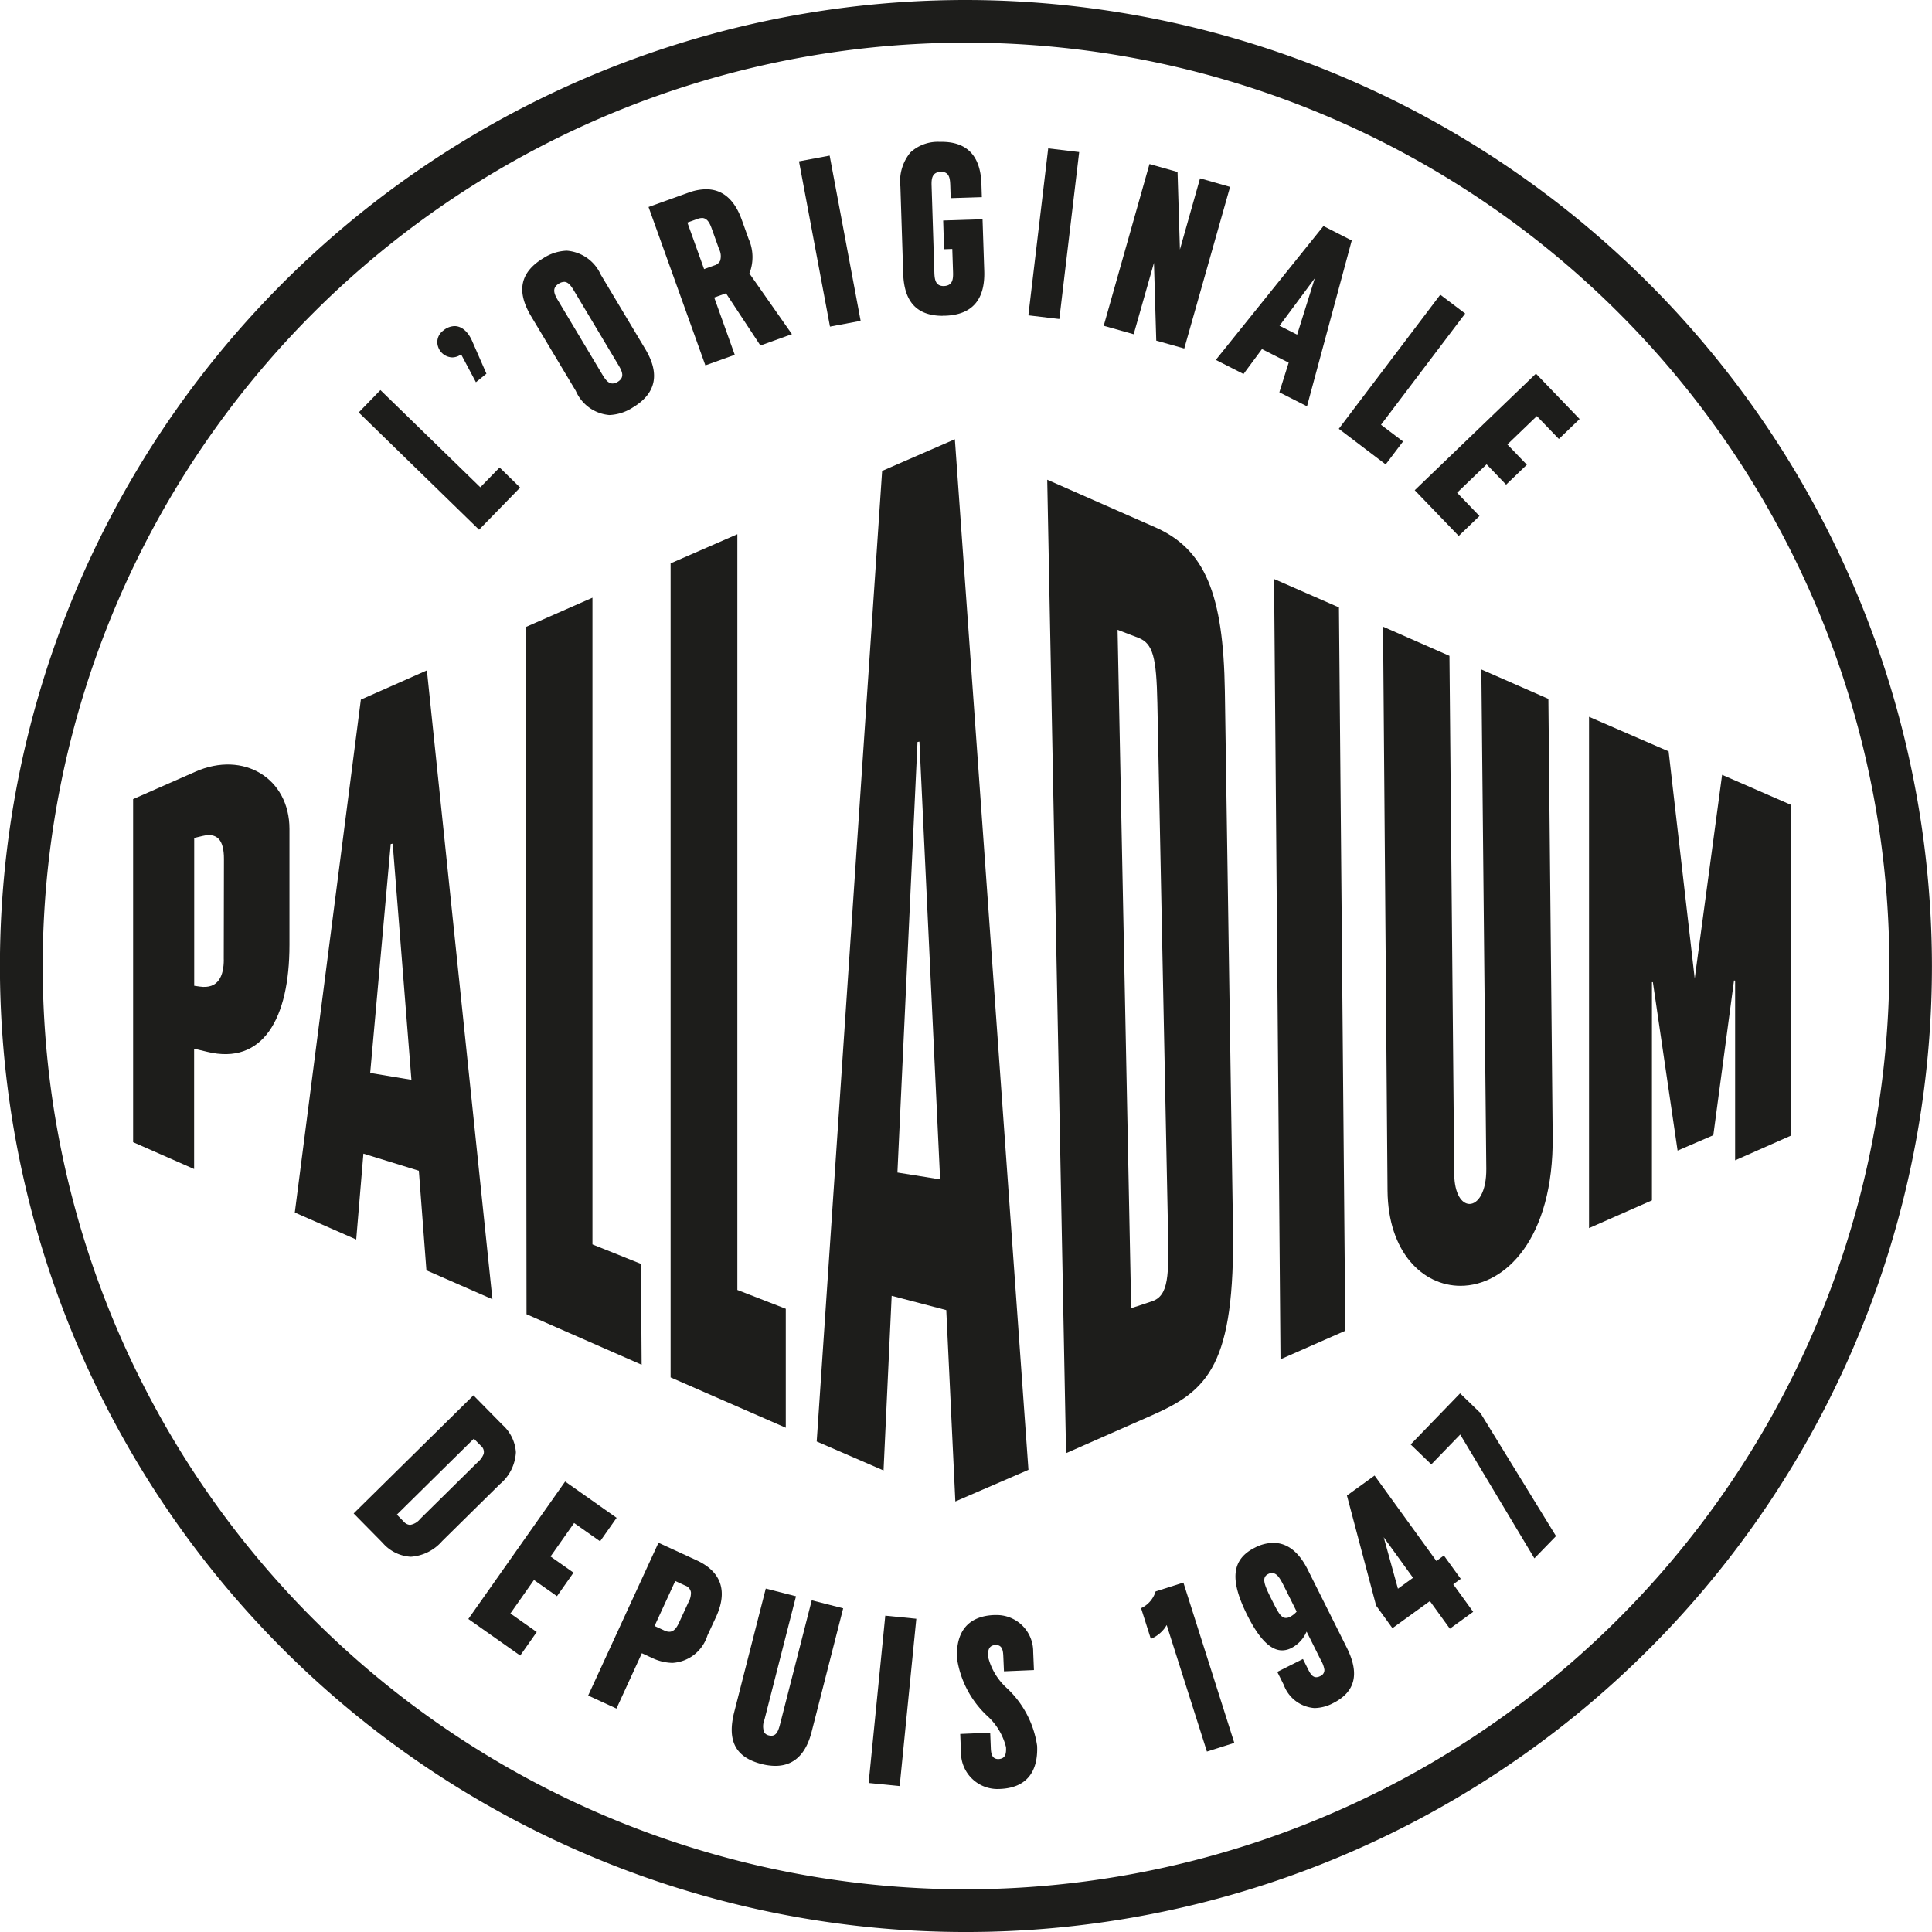
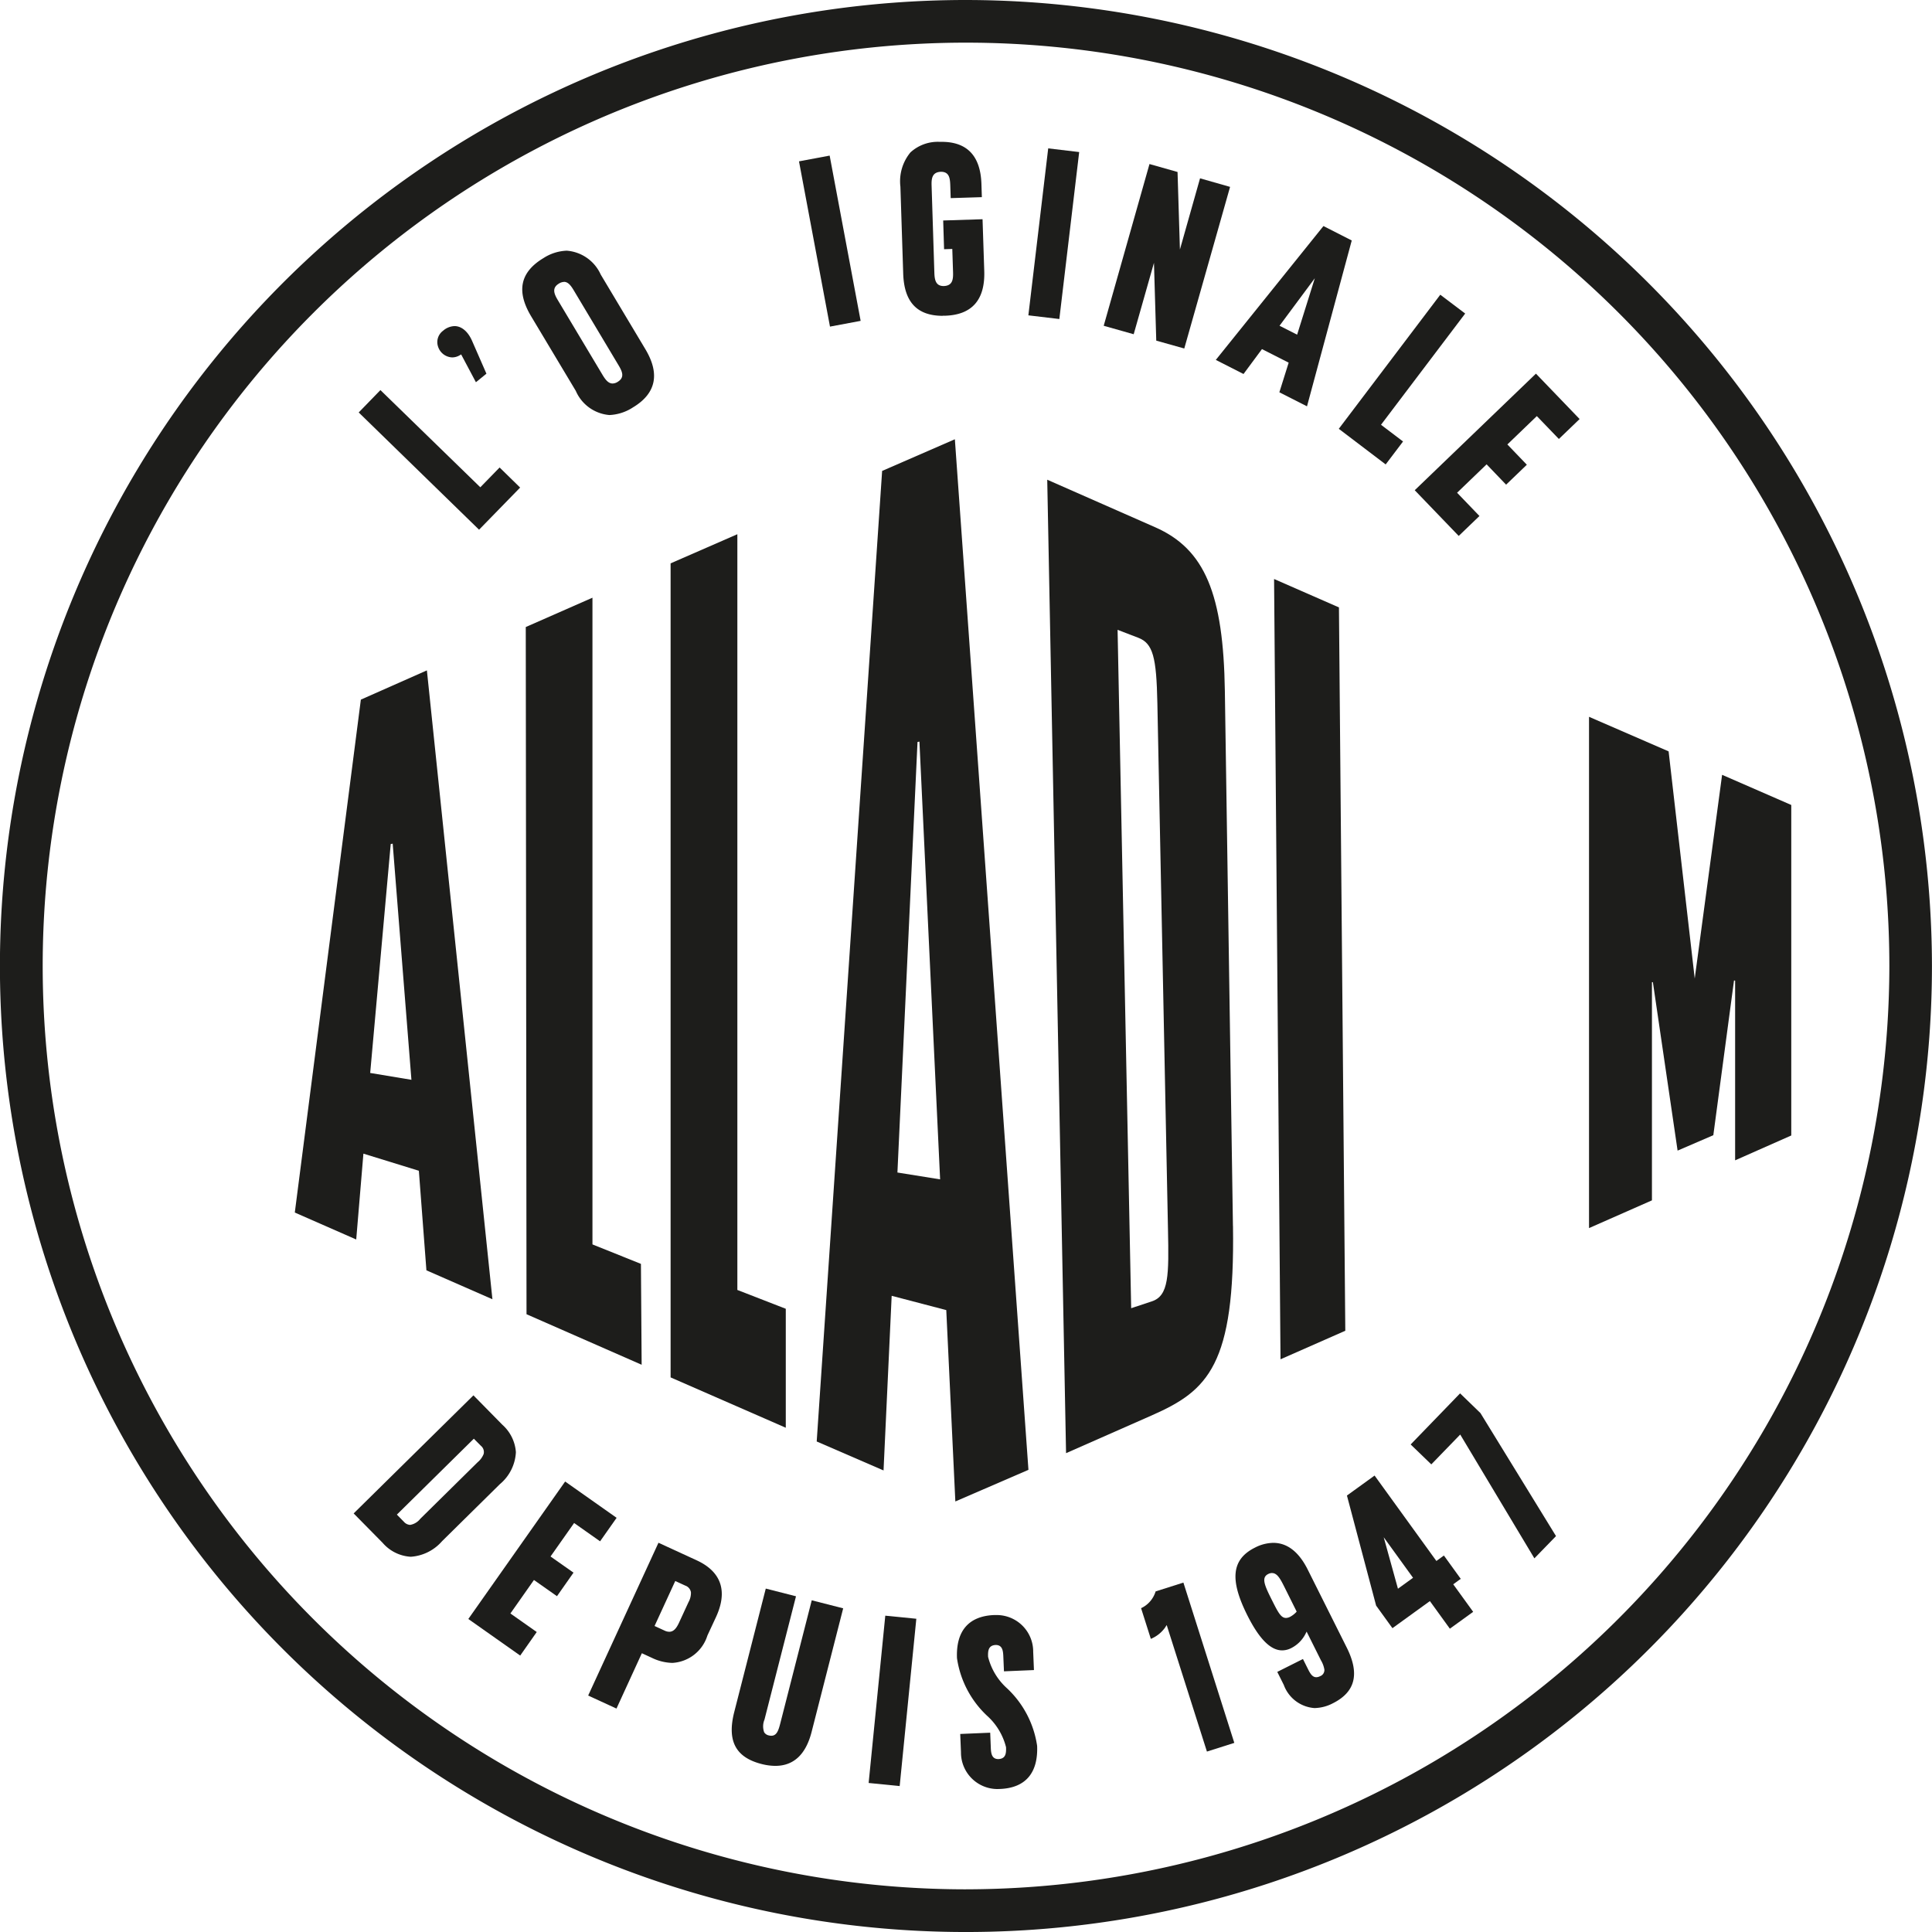
<svg xmlns="http://www.w3.org/2000/svg" width="112.903" height="112.903" viewBox="0 0 112.903 112.903">
  <path d="M70.369,172.765l.442,5.825,3.857,1.69L70.839,143.53l-3.859,1.709L63.12,175.213l3.589,1.575.42-5.017,3.24,1Zm-1.646-19.087.117-.022,1.095,13.8-2.41-.4,1.2-13.377Z" transform="translate(-45.892 -104.354)" fill="#1d1d1b" />
  <path d="M347.989,156.86l-1.6,11.906-1.526-13.276-4.651-2.02v29.879l3.677-1.621V168.979h.055l1.444,9.842,2.088-.9,1.209-9.043.065.011v10.5l3.281-1.452V158.623Z" transform="translate(-247.352 -111.581)" fill="#1d1d1b" />
  <path d="M112.57,129.684l.044,40.158,6.728,2.953L119.3,166.9l-2.833-1.138V127.97Z" transform="translate(-81.845 -93.041)" fill="#1d1d1b" />
  <path d="M143.58,116.083v47.571l6.731,2.942v-6.952l-2.83-1.1V114.38Z" transform="translate(-104.391 -83.161)" fill="#1d1d1b" />
-   <path d="M32.136,164.108l-3.636,1.6v20.048l3.565,1.569v-7.034l.772.186c3.234.781,4.8-1.924,4.8-6.25v-6.769c0-2.975-2.686-4.591-5.494-3.354M33.8,175.083c0,.95-.319,1.741-1.411,1.58l-.319-.046v-8.639l.491-.117c.849-.2,1.25.221,1.247,1.354l-.011,5.868Z" transform="translate(-20.721 -119.009)" fill="#1d1d1b" />
-   <path d="M301.863,136.673l.289,29.17c.014,1.373-.491,2.063-.98,2.063-.448,0-.882-.579-.893-1.75L300,135.876l-3.881-1.706.262,32.952c.03,3.619,2.069,5.568,4.263,5.568,2.612,0,5.445-2.754,5.388-8.721l-.251-25.578-3.922-1.722Z" transform="translate(-215.296 -97.549)" fill="#1d1d1b" />
  <path d="M178.684,95.892l-3.824,56.726,3.906,1.692.475-10.205,3.191.835.53,11.183,4.272-1.848-4.3-60.225L178.684,95.9Zm.893,41.01,1.174-25.163.112-.019,1.209,25.58-2.495-.4Z" transform="translate(-127.133 -68.38)" fill="#1d1d1b" />
  <path d="M235.072,146.316l-.472-31.249c-.085-5.677-1.165-8.3-4.07-9.578l-6.31-2.779,1.1,56.887,5.022-2.214c3.275-1.444,4.856-2.934,4.733-11.068m-5.95,4.812-.794-39.645,1.209.464c.86.33,1.062,1.133,1.116,3.818l.62,30.753c.055,2.678.055,3.881-.944,4.209l-1.209.4Z" transform="translate(-163.021 -74.676)" fill="#1d1d1b" />
  <path d="M273.157,169.568l3.786-1.668-.371-42.271-3.791-1.66Z" transform="translate(-198.326 -90.133)" fill="#1d1d1b" />
  <path d="M56.453,0A56.452,56.452,0,1,0,112.9,56.453,56.517,56.517,0,0,0,56.453,0m0,110.409A53.958,53.958,0,1,1,110.411,56.45a54.021,54.021,0,0,1-53.958,53.958" transform="translate(0 0)" fill="#1d1d1b" />
  <path d="M76.8,84.827l1.269-1.307L83.907,89.2l1.127-1.157,1.2,1.174-2.4,2.462Z" transform="translate(-55.838 -60.724)" fill="#1d1d1b" />
  <path d="M95.021,71.477l-.079.046a.874.874,0,0,1-.439.126.9.9,0,0,1-.822-.609.823.823,0,0,1,.287-.95,1.063,1.063,0,0,1,.669-.27c.412,0,.789.319,1.029.873L96.5,72.6l-.614.5-.868-1.635Z" transform="translate(-68.074 -50.763)" fill="#1d1d1b" />
  <path d="M116.91,63.275a2.349,2.349,0,0,1-1.962-1.411L112.335,57.5c-.876-1.468-.639-2.579.729-3.4a2.672,2.672,0,0,1,1.357-.429,2.373,2.373,0,0,1,1.982,1.392l2.612,4.367c.865,1.447.62,2.59-.729,3.4a2.733,2.733,0,0,1-1.376.445m-2.653-7.779a.589.589,0,0,0-.3.1c-.431.259-.265.622-.057.969l2.612,4.367c.18.3.349.5.587.5a.569.569,0,0,0,.292-.093c.431-.259.273-.606.057-.969L114.836,56c-.186-.314-.349-.508-.581-.508" transform="translate(-81.299 -39.021)" fill="#1d1d1b" />
-   <path d="M138.88,41.554l2.323-.835a3.086,3.086,0,0,1,1.032-.2c.961,0,1.662.6,2.085,1.78l.4,1.116a2.628,2.628,0,0,1,.068,1.976l-.022.046,2.487,3.551-1.842.663L143.4,46.6l-.688.246,1.2,3.349-1.717.617-3.319-9.25Zm3.109.647a.729.729,0,0,0-.237.046l-.609.218.977,2.721.606-.218a.538.538,0,0,0,.33-.265.91.91,0,0,0-.06-.685l-.434-1.212c-.115-.317-.262-.609-.576-.609" transform="translate(-100.974 -29.46)" fill="#1d1d1b" />
  <rect width="1.823" height="9.826" transform="translate(46.692 9.429) rotate(-10.62)" fill="#1d1d1b" />
  <path d="M195.245,40.544c-1.5,0-2.255-.805-2.309-2.465l-.164-5.085a2.646,2.646,0,0,1,.587-2,2.364,2.364,0,0,1,1.7-.617h.128c1.488,0,2.268.827,2.32,2.462l.025.77-1.821.057-.025-.753c-.014-.415-.063-.786-.54-.786-.535.016-.565.415-.551.822l.161,5.069c.014.4.065.786.543.786.532-.016.562-.4.549-.822l-.044-1.346-.48.016-.052-1.679,2.3-.074.1,3.024c.055,1.684-.715,2.566-2.287,2.615h-.142Z" transform="translate(-140.154 -22.088)" fill="#1d1d1b" />
  <rect width="9.826" height="1.823" transform="matrix(0.118, -0.993, 0.993, 0.118, 60.096, 18.428)" fill="#1d1d1b" />
  <path d="M239.381,45.44l-.134-4.547-1.185,4.173-1.752-.494,2.675-9.452,1.64.464.139,4.531,1.176-4.16,1.755.5L241.018,45.9Z" transform="translate(-171.811 -25.534)" fill="#1d1d1b" />
  <path d="M264.025,58.111l.543-1.728-1.561-.792-1.078,1.455-1.619-.824L266.6,48.4l1.654.843-2.615,9.692-1.619-.822Zm.011-3.884,1.026.521,1.034-3.3-2.061,2.776Z" transform="translate(-189.26 -35.19)" fill="#1d1d1b" />
  <path d="M286.64,70.936l5.931-7.836,1.455,1.1L289.107,70.7l1.288.977-1.015,1.34Z" transform="translate(-208.403 -45.877)" fill="#1d1d1b" />
  <path d="M302.9,86.813,309.983,80l2.552,2.653-1.212,1.165-1.288-1.337-1.722,1.657,1.138,1.185-1.212,1.165L307.1,85.3l-1.725,1.66,1.307,1.359-1.212,1.165Z" transform="translate(-220.225 -58.165)" fill="#1d1d1b" />
  <path d="M79.069,308.183a2.346,2.346,0,0,1-1.654-.813l-1.695-1.72,7-6.9,1.692,1.72a2.37,2.37,0,0,1,.789,1.6,2.6,2.6,0,0,1-.936,1.87l-3.379,3.333a2.661,2.661,0,0,1-1.821.909m-.819-2.462.412.42a.519.519,0,0,0,.363.18.956.956,0,0,0,.592-.355l3.357-3.311a1.189,1.189,0,0,0,.347-.478.469.469,0,0,0-.158-.475l-.415-.418-4.5,4.438Z" transform="translate(-55.053 -217.208)" fill="#1d1d1b" />
  <path d="M100.27,325.233l5.658-8.033,3.008,2.121-.966,1.373-1.518-1.07-1.378,1.957,1.343.944-.966,1.376-1.346-.947-1.376,1.957,1.539,1.084-.966,1.376Z" transform="translate(-72.902 -230.622)" fill="#1d1d1b" />
  <path d="M125.923,339.238l4.108-8.928,2.244,1.032c.994.459,2,1.4,1.116,3.314l-.5,1.075a2.281,2.281,0,0,1-2.044,1.6,2.878,2.878,0,0,1-1.2-.295l-.587-.27L127.577,340l-1.657-.762Zm3.879-4.064.587.27a.647.647,0,0,0,.273.068c.287,0,.45-.267.584-.56l.538-1.168a1.112,1.112,0,0,0,.145-.579.5.5,0,0,0-.33-.39l-.587-.27-1.209,2.628Z" transform="translate(-91.551 -240.154)" fill="#1d1d1b" />
  <path d="M159.221,350.481a3.364,3.364,0,0,1-.805-.109c-1.52-.388-2.025-1.351-1.6-3.03l1.845-7.222,1.766.45-1.842,7.208a1.02,1.02,0,0,0-.019.737.414.414,0,0,0,.273.186.569.569,0,0,0,.145.019c.314,0,.418-.308.521-.707l1.842-7.208,1.837.469-1.845,7.222c-.336,1.316-1.048,1.984-2.118,1.984" transform="translate(-113.91 -247.286)" fill="#1d1d1b" />
  <rect width="9.826" height="1.823" transform="matrix(0.099, -0.995, 0.995, 0.099, 50.762, 104.194)" fill="#1d1d1b" />
  <path d="M207.3,355.957a2.135,2.135,0,0,1-2.186-2.151l-.044-1.067,1.752-.074.035.884c.014.333.06.658.442.658.442-.019.461-.352.448-.693a3.666,3.666,0,0,0-1.111-1.842,5.743,5.743,0,0,1-1.755-3.363c-.066-1.586.682-2.459,2.167-2.519h.1a2.133,2.133,0,0,1,2.186,2.148l.044,1.067-1.752.074-.038-.882c-.014-.333-.06-.658-.442-.658-.439.019-.461.352-.448.693a3.666,3.666,0,0,0,1.111,1.842,5.744,5.744,0,0,1,1.755,3.36c.065,1.586-.682,2.459-2.167,2.519h-.1Z" transform="translate(-148.956 -251.409)" fill="#1d1d1b" />
  <path d="M245.8,341.321l-.1.156a1.934,1.934,0,0,1-.827.652l-.57-1.793a1.588,1.588,0,0,0,.849-.98l1.624-.516,2.975,9.367-1.6.508Z" transform="translate(-177.62 -246.356)" fill="#1d1d1b" />
  <path d="M269.169,339.979a2.066,2.066,0,0,1-1.812-1.351l-.382-.764,1.5-.753.3.6c.123.246.251.464.478.464a.5.5,0,0,0,.224-.06.382.382,0,0,0,.251-.382,1.535,1.535,0,0,0-.2-.543l-.838-1.679-.079.156a1.9,1.9,0,0,1-.819.805,1.182,1.182,0,0,1-.532.134c-.68,0-1.346-.674-2.039-2.058-1.043-2.085-.909-3.267.45-3.947a2.4,2.4,0,0,1,1.07-.278c.819,0,1.5.529,2.02,1.575l2.276,4.55c.764,1.531.5,2.593-.816,3.251a2.394,2.394,0,0,1-1.054.278m-2.5-7.891a.5.5,0,0,0-.221.057c-.437.218-.2.7.281,1.654.319.636.486.914.756.914a.551.551,0,0,0,.246-.068,1.4,1.4,0,0,0,.341-.259l.038-.044-.7-1.406c-.237-.472-.423-.846-.737-.846" transform="translate(-192.333 -240.161)" fill="#1d1d1b" />
  <path d="M293.237,323.257l-2.189,1.583-.953-1.318-1.706-6.433,1.616-1.168,3.611,4.992.439-.319.985,1.362-.439.319,1.165,1.61-1.362.985-1.165-1.61Zm-1.867-.723.882-.639-1.714-2.369Z" transform="translate(-209.676 -229.692)" fill="#1d1d1b" />
  <path d="M304.926,300.72l-1.69,1.744L302.03,301.3l2.888-2.986,1.19,1.152,4.416,7.189-1.264,1.3Z" transform="translate(-219.593 -216.888)" fill="#1d1d1b" />
</svg>